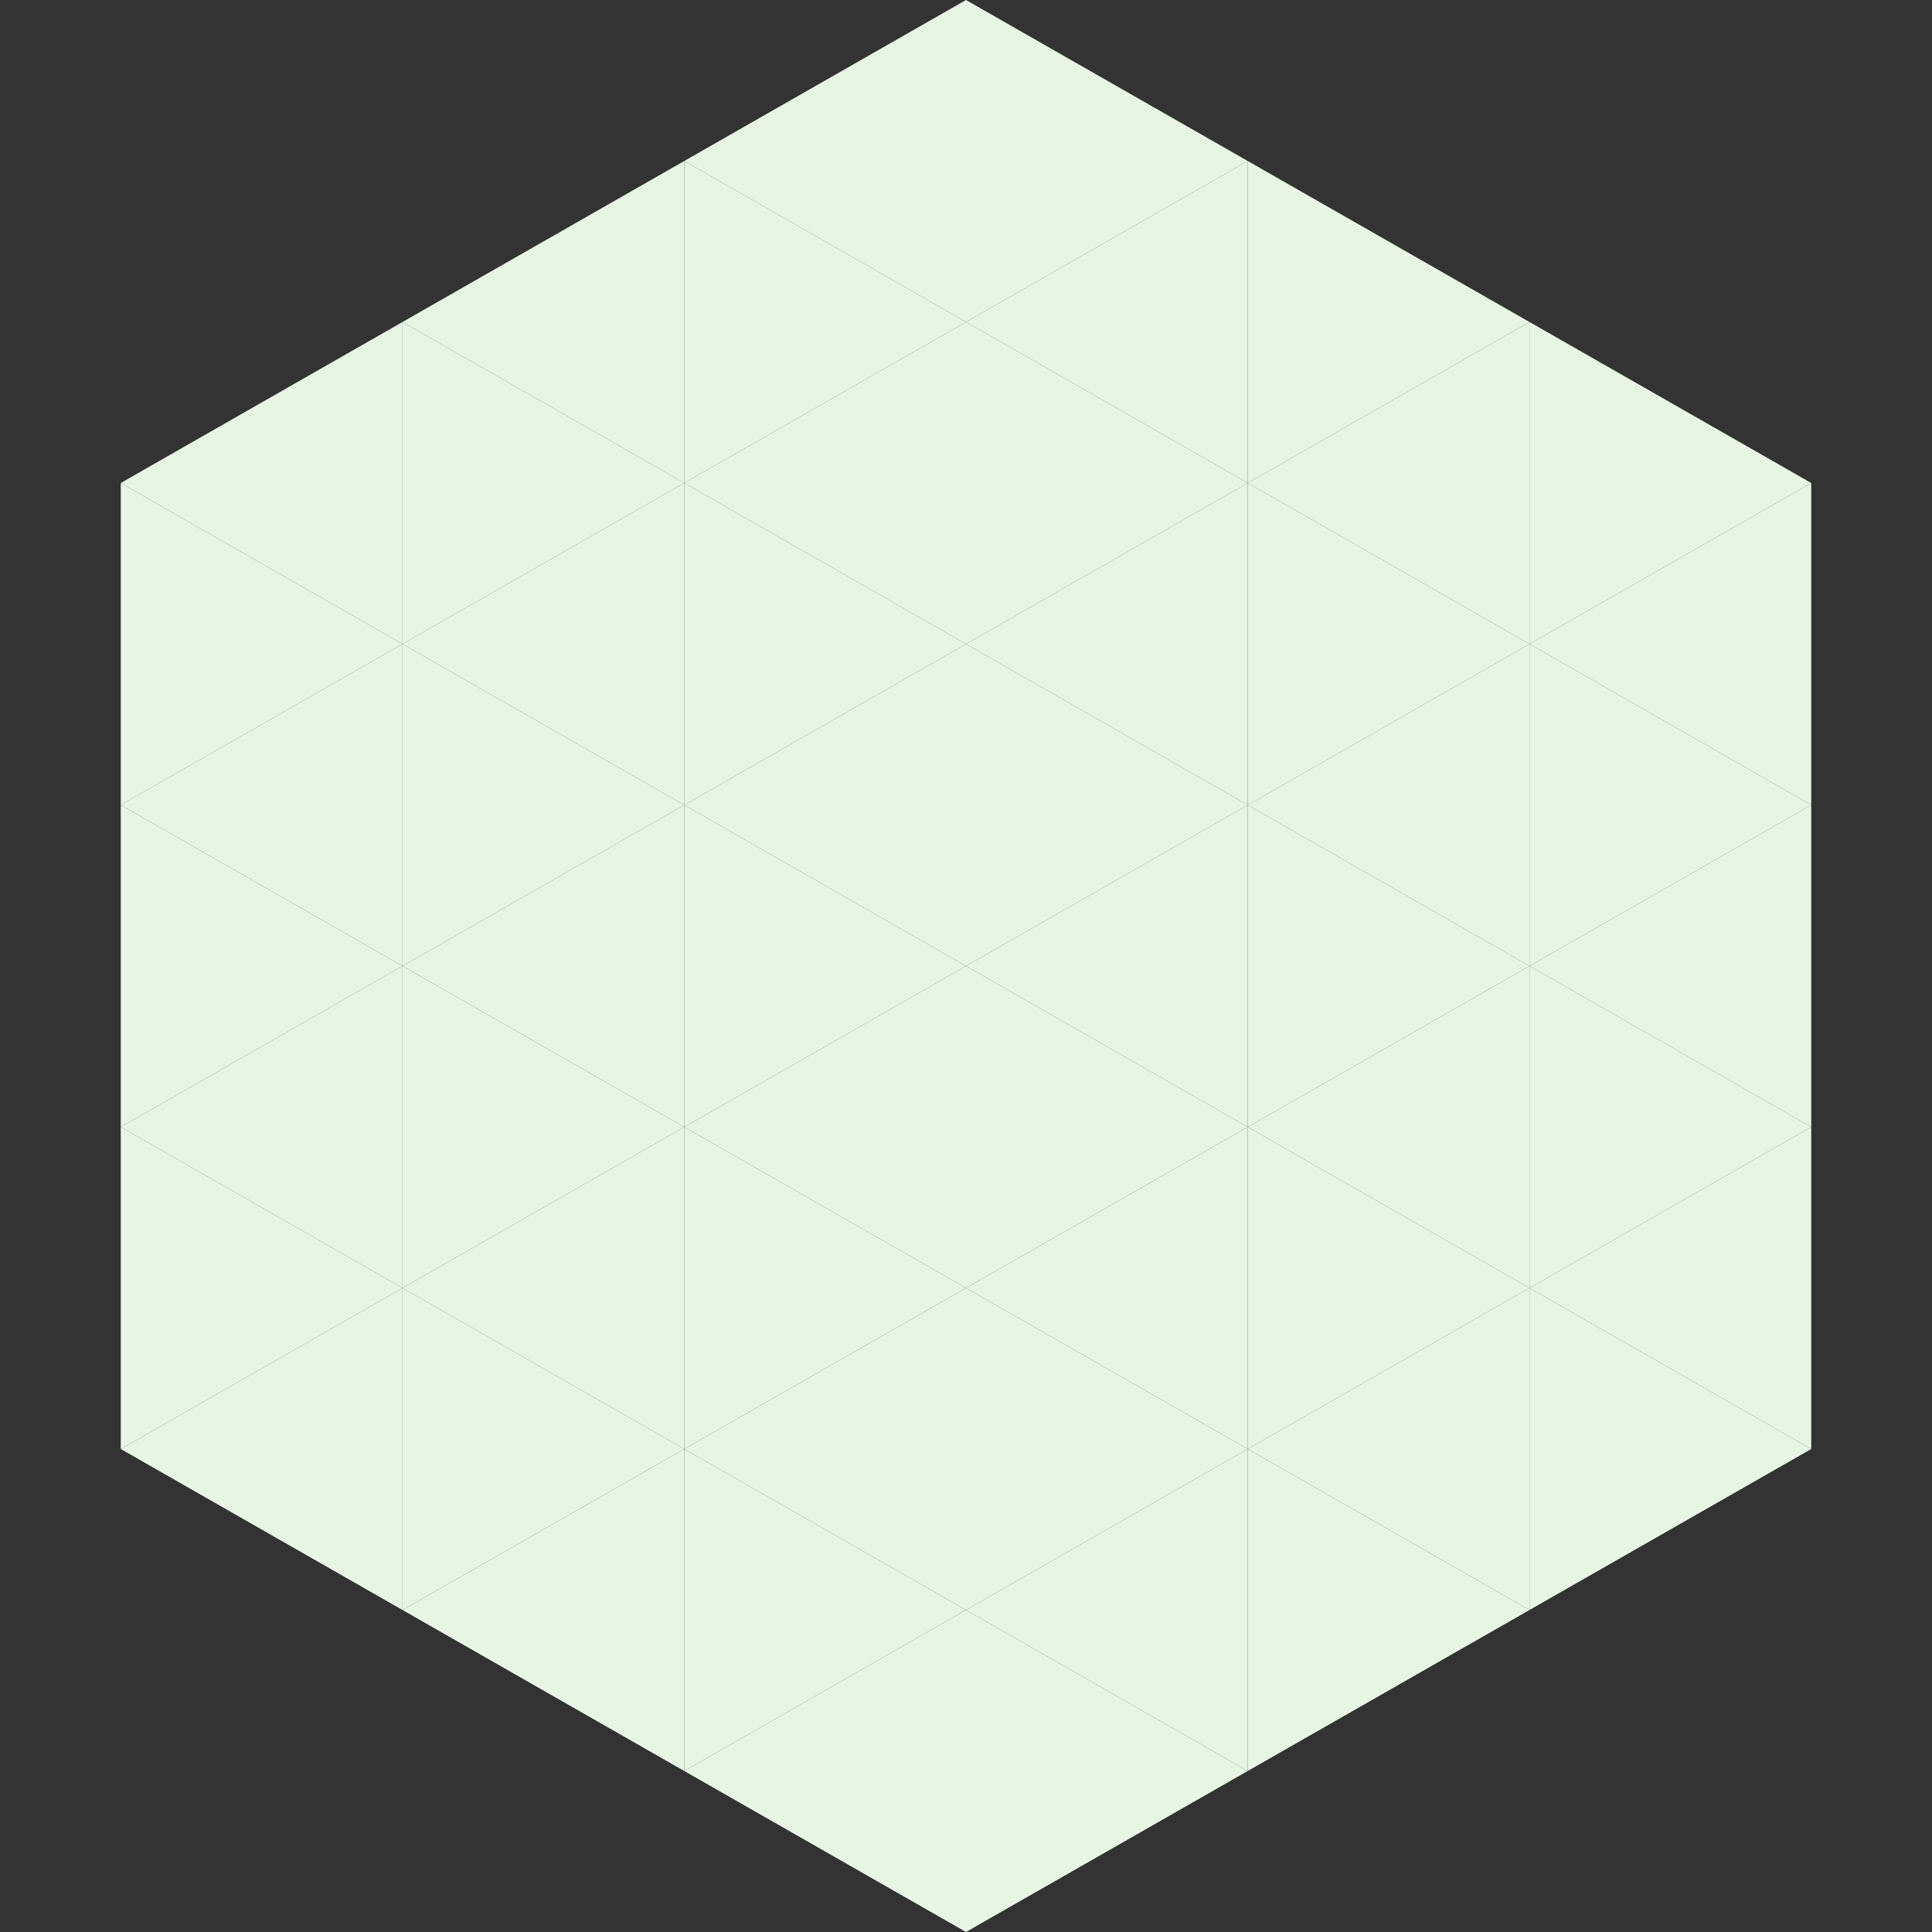
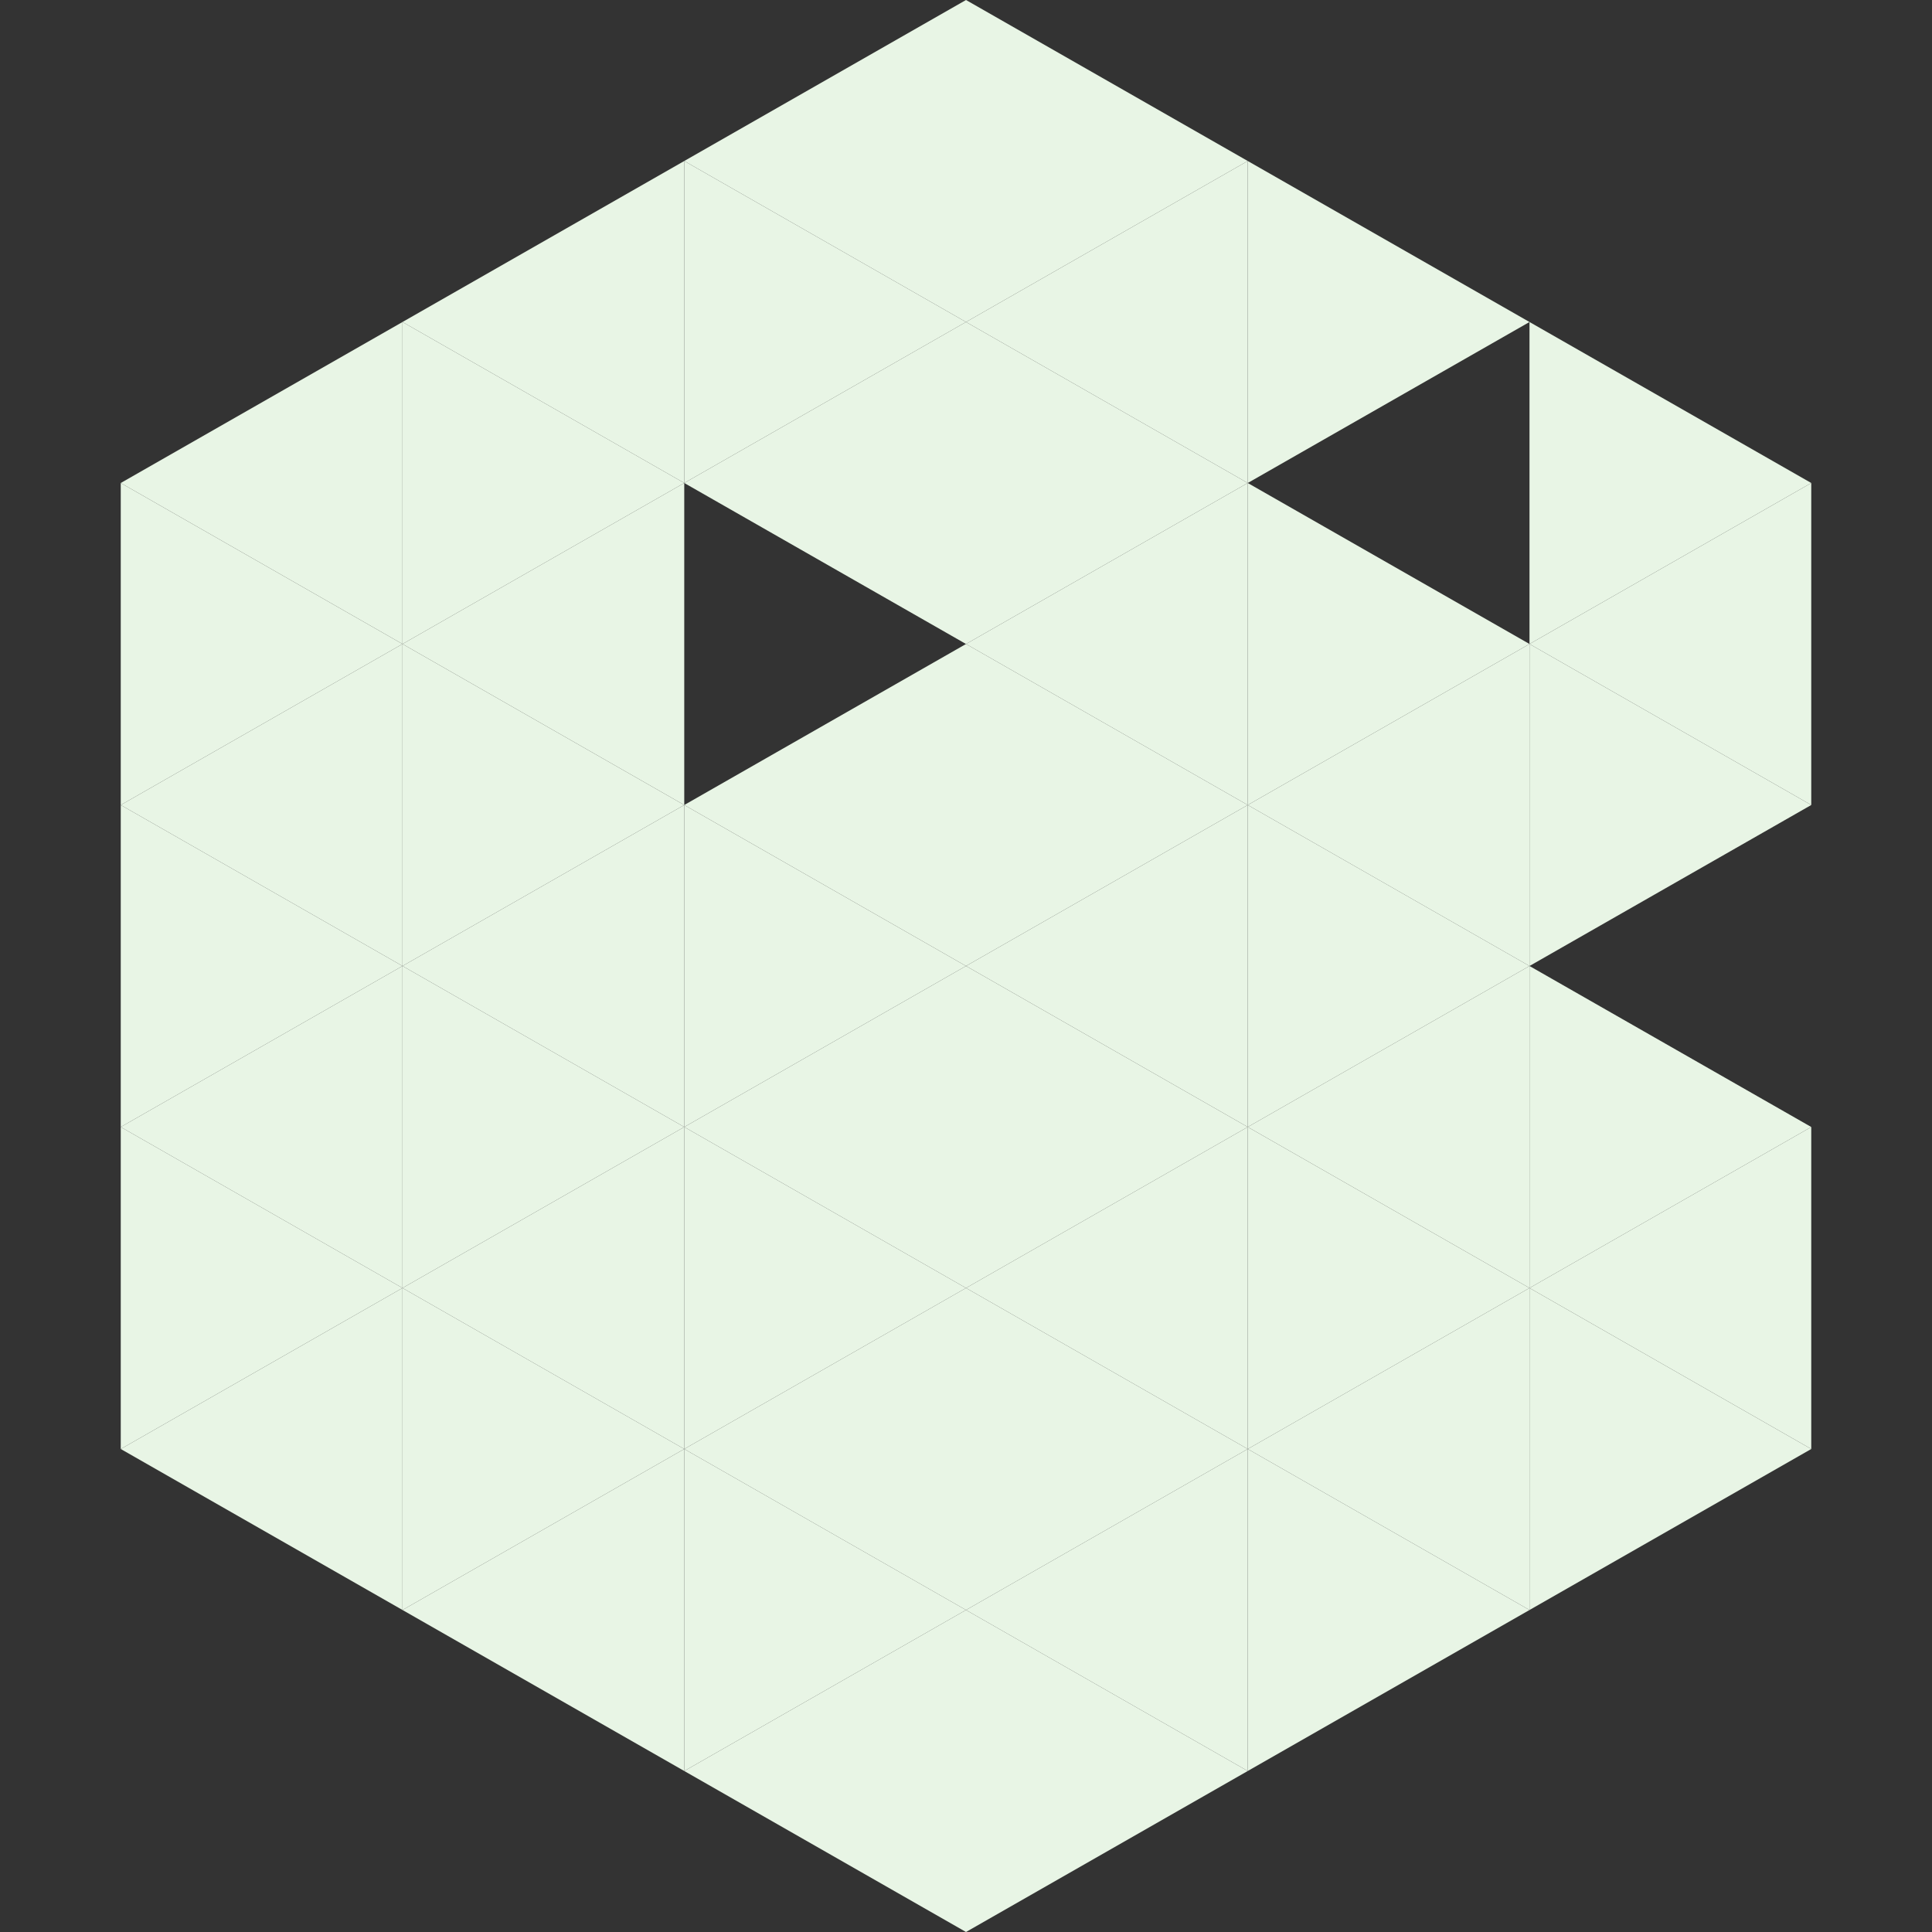
<svg xmlns="http://www.w3.org/2000/svg" width="240" height="240">
  <rect width="100%" height="100%" fill="#333333" stroke="none" />
  <polygon points="50,40 15,60 50,80" style="fill:rgb(232,245,229)" />
  <polygon points="190,40 225,60 190,80" style="fill:rgb(232,245,229)" />
  <polygon points="15,60 50,80 15,100" style="fill:rgb(232,245,229)" />
  <polygon points="225,60 190,80 225,100" style="fill:rgb(232,245,229)" />
  <polygon points="50,80 15,100 50,120" style="fill:rgb(232,245,229)" />
  <polygon points="190,80 225,100 190,120" style="fill:rgb(232,245,229)" />
  <polygon points="15,100 50,120 15,140" style="fill:rgb(232,245,229)" />
-   <polygon points="225,100 190,120 225,140" style="fill:rgb(232,245,229)" />
  <polygon points="50,120 15,140 50,160" style="fill:rgb(232,245,229)" />
  <polygon points="190,120 225,140 190,160" style="fill:rgb(232,245,229)" />
  <polygon points="15,140 50,160 15,180" style="fill:rgb(232,245,229)" />
  <polygon points="225,140 190,160 225,180" style="fill:rgb(232,245,229)" />
  <polygon points="50,160 15,180 50,200" style="fill:rgb(232,245,229)" />
  <polygon points="190,160 225,180 190,200" style="fill:rgb(232,245,229)" />
  <polygon points="15,180 50,200 15,220" style="fill:rgb(255,255,255); fill-opacity:0" />
  <polygon points="225,180 190,200 225,220" style="fill:rgb(255,255,255); fill-opacity:0" />
  <polygon points="50,0 85,20 50,40" style="fill:rgb(255,255,255); fill-opacity:0" />
  <polygon points="190,0 155,20 190,40" style="fill:rgb(255,255,255); fill-opacity:0" />
  <polygon points="85,20 50,40 85,60" style="fill:rgb(232,245,229)" />
  <polygon points="155,20 190,40 155,60" style="fill:rgb(232,245,229)" />
  <polygon points="50,40 85,60 50,80" style="fill:rgb(232,245,229)" />
-   <polygon points="190,40 155,60 190,80" style="fill:rgb(232,245,229)" />
  <polygon points="85,60 50,80 85,100" style="fill:rgb(232,245,229)" />
  <polygon points="155,60 190,80 155,100" style="fill:rgb(232,245,229)" />
  <polygon points="50,80 85,100 50,120" style="fill:rgb(232,245,229)" />
  <polygon points="190,80 155,100 190,120" style="fill:rgb(232,245,229)" />
  <polygon points="85,100 50,120 85,140" style="fill:rgb(232,245,229)" />
  <polygon points="155,100 190,120 155,140" style="fill:rgb(232,245,229)" />
  <polygon points="50,120 85,140 50,160" style="fill:rgb(232,245,229)" />
  <polygon points="190,120 155,140 190,160" style="fill:rgb(232,245,229)" />
  <polygon points="85,140 50,160 85,180" style="fill:rgb(232,245,229)" />
  <polygon points="155,140 190,160 155,180" style="fill:rgb(232,245,229)" />
  <polygon points="50,160 85,180 50,200" style="fill:rgb(232,245,229)" />
  <polygon points="190,160 155,180 190,200" style="fill:rgb(232,245,229)" />
  <polygon points="85,180 50,200 85,220" style="fill:rgb(232,245,229)" />
  <polygon points="155,180 190,200 155,220" style="fill:rgb(232,245,229)" />
  <polygon points="120,0 85,20 120,40" style="fill:rgb(232,245,229)" />
  <polygon points="120,0 155,20 120,40" style="fill:rgb(232,245,229)" />
  <polygon points="85,20 120,40 85,60" style="fill:rgb(232,245,229)" />
  <polygon points="155,20 120,40 155,60" style="fill:rgb(232,245,229)" />
  <polygon points="120,40 85,60 120,80" style="fill:rgb(232,245,229)" />
  <polygon points="120,40 155,60 120,80" style="fill:rgb(232,245,229)" />
-   <polygon points="85,60 120,80 85,100" style="fill:rgb(232,245,229)" />
  <polygon points="155,60 120,80 155,100" style="fill:rgb(232,245,229)" />
  <polygon points="120,80 85,100 120,120" style="fill:rgb(232,245,229)" />
  <polygon points="120,80 155,100 120,120" style="fill:rgb(232,245,229)" />
  <polygon points="85,100 120,120 85,140" style="fill:rgb(232,245,229)" />
  <polygon points="155,100 120,120 155,140" style="fill:rgb(232,245,229)" />
  <polygon points="120,120 85,140 120,160" style="fill:rgb(232,245,229)" />
  <polygon points="120,120 155,140 120,160" style="fill:rgb(232,245,229)" />
  <polygon points="85,140 120,160 85,180" style="fill:rgb(232,245,229)" />
  <polygon points="155,140 120,160 155,180" style="fill:rgb(232,245,229)" />
  <polygon points="120,160 85,180 120,200" style="fill:rgb(232,245,229)" />
  <polygon points="120,160 155,180 120,200" style="fill:rgb(232,245,229)" />
  <polygon points="85,180 120,200 85,220" style="fill:rgb(232,245,229)" />
  <polygon points="155,180 120,200 155,220" style="fill:rgb(232,245,229)" />
  <polygon points="120,200 85,220 120,240" style="fill:rgb(232,245,229)" />
  <polygon points="120,200 155,220 120,240" style="fill:rgb(232,245,229)" />
  <polygon points="85,220 120,240 85,260" style="fill:rgb(255,255,255); fill-opacity:0" />
  <polygon points="155,220 120,240 155,260" style="fill:rgb(255,255,255); fill-opacity:0" />
</svg>